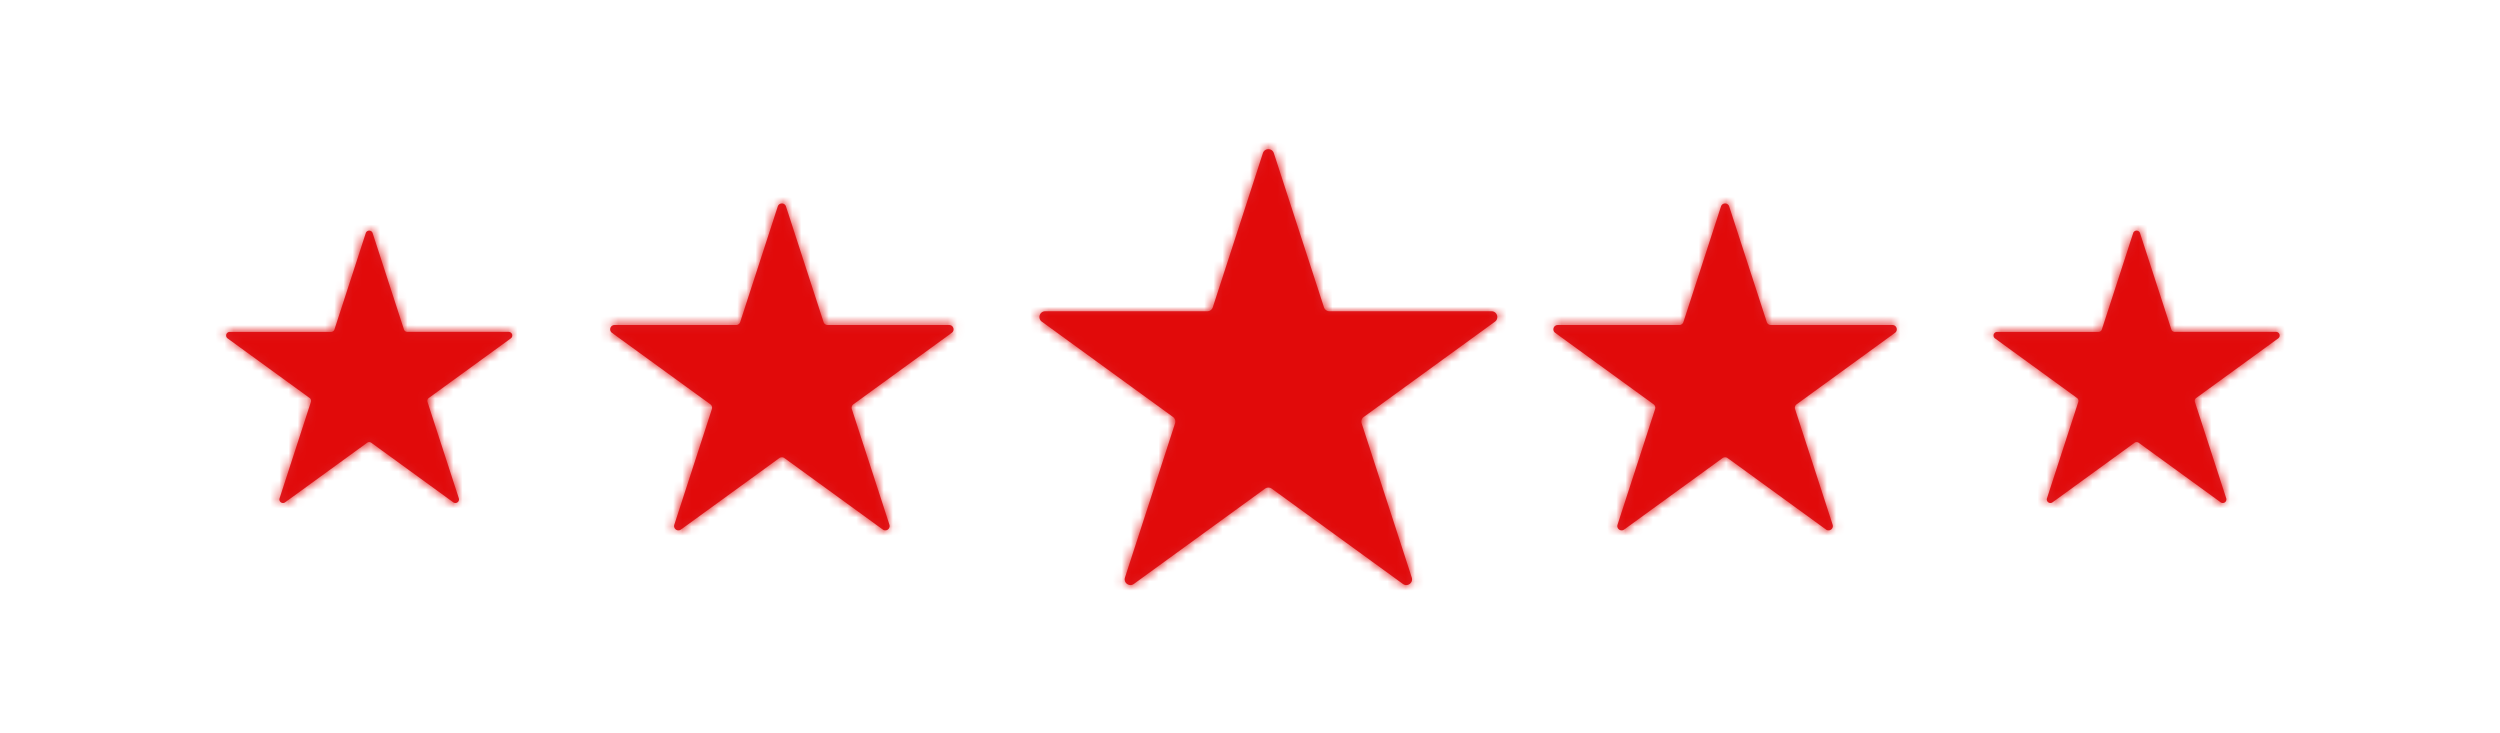
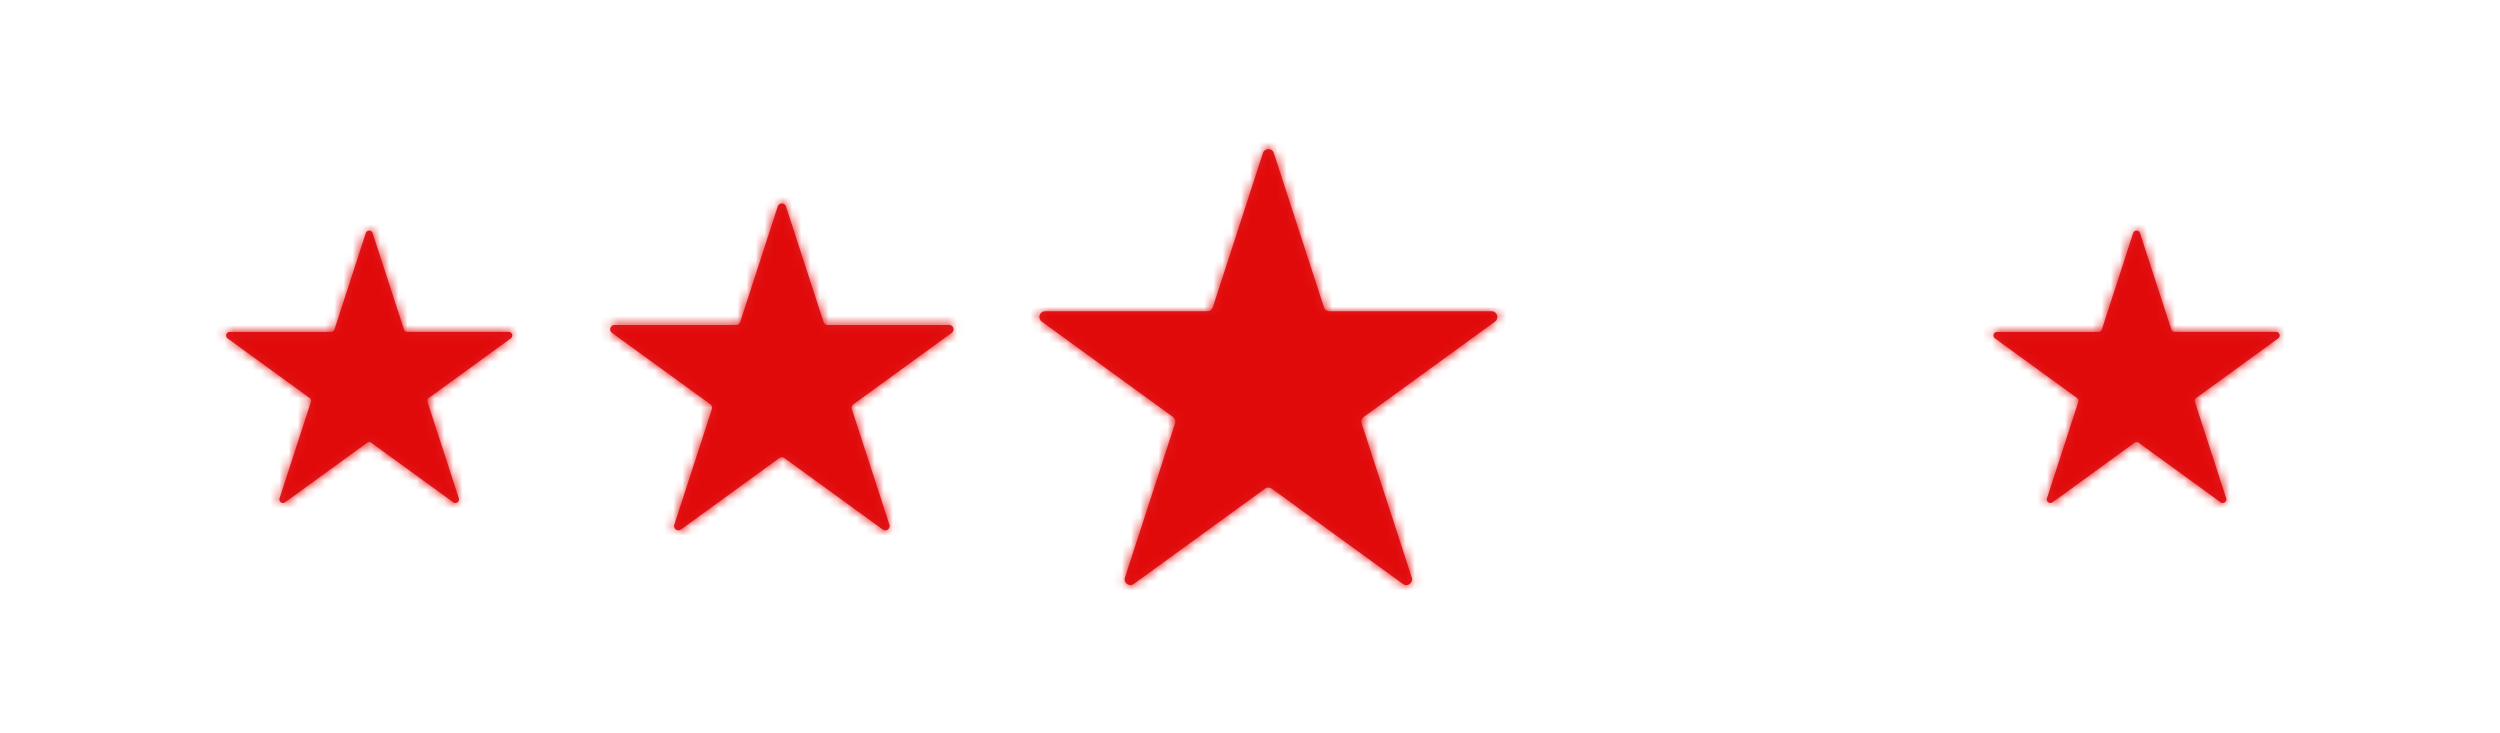
<svg xmlns="http://www.w3.org/2000/svg" xmlns:xlink="http://www.w3.org/1999/xlink" width="273" height="80" viewBox="0 0 273 80">
  <defs>
    <path d="m41.104 16.724 5.471 16.832a.628.628 0 0 0 .598.434h17.704c.609 0 .862.78.37 1.137L50.922 45.53a.629.629 0 0 0-.228.702l5.471 16.832c.188.58-.475 1.06-.967.703L40.876 53.364a.628.628 0 0 0-.739 0L25.814 63.767c-.492.357-1.155-.124-.967-.703l5.47-16.832a.628.628 0 0 0-.227-.702L15.767 35.127c-.493-.358-.24-1.137.37-1.137H33.84a.629.629 0 0 0 .598-.434l5.47-16.832c.19-.579 1.008-.579 1.196 0" id="ttf9p8puua" />
    <path d="m40.828 22.543 4.104 12.624a.471.471 0 0 0 .448.326h13.277c.457 0 .647.584.278.852l-10.742 7.802a.472.472 0 0 0-.172.527l4.104 12.624a.471.471 0 0 1-.726.527l-10.742-7.802a.471.471 0 0 0-.554 0L29.36 57.825a.471.471 0 0 1-.726-.527l4.103-12.624a.471.471 0 0 0-.17-.527l-10.743-7.802a.471.471 0 0 1 .277-.852H35.38a.472.472 0 0 0 .449-.326l4.103-12.624a.471.471 0 0 1 .896 0" id="z6t6os6bxc" />
    <path d="m40.69 25.453 3.42 10.52a.393.393 0 0 0 .373.27h11.065c.38 0 .539.488.23.711l-8.95 6.502a.393.393 0 0 0-.144.44l3.42 10.52a.393.393 0 0 1-.605.438l-8.952-6.502a.393.393 0 0 0-.461 0l-8.952 6.502a.393.393 0 0 1-.605-.439l3.42-10.52a.393.393 0 0 0-.143-.439l-8.952-6.502a.393.393 0 0 1 .231-.71H36.15c.17 0 .321-.11.374-.271l3.419-10.52a.393.393 0 0 1 .747 0" id="foa9u500be" />
-     <path d="m40.828 22.543 4.104 12.624a.471.471 0 0 0 .448.326h13.277c.457 0 .647.584.278.852l-10.742 7.802a.472.472 0 0 0-.172.527l4.104 12.624a.471.471 0 0 1-.726.527l-10.742-7.802a.471.471 0 0 0-.554 0L29.36 57.825a.471.471 0 0 1-.726-.527l4.103-12.624a.471.471 0 0 0-.17-.527l-10.743-7.802a.471.471 0 0 1 .277-.852H35.38a.472.472 0 0 0 .449-.326l4.103-12.624a.471.471 0 0 1 .896 0" id="k9kdm83gcg" />
    <path d="m40.69 25.453 3.42 10.52a.393.393 0 0 0 .373.27h11.065c.38 0 .539.488.23.711l-8.95 6.502a.393.393 0 0 0-.144.44l3.42 10.52a.393.393 0 0 1-.605.438l-8.952-6.502a.393.393 0 0 0-.461 0l-8.952 6.502a.393.393 0 0 1-.605-.439l3.42-10.52a.393.393 0 0 0-.143-.439l-8.952-6.502a.393.393 0 0 1 .231-.71H36.15c.17 0 .321-.11.374-.271l3.419-10.52a.393.393 0 0 1 .747 0" id="w15htvwz5i" />
  </defs>
  <g fill="none" fill-rule="evenodd">
    <g transform="translate(98)">
-       <path d="M0 0h80v80H0z" />
      <mask id="wpirbbqh7b" fill="#fff">
        <use xlink:href="#ttf9p8puua" />
      </mask>
      <use fill="#DE1F26" xlink:href="#ttf9p8puua" />
      <g mask="url(#wpirbbqh7b)" fill="#E10A0A">
        <path d="M0 0h80v80H0z" />
      </g>
    </g>
    <g transform="translate(45)">
      <path d="M0 0h80v80H0z" />
      <mask id="kt5tddt3dd" fill="#fff">
        <use xlink:href="#z6t6os6bxc" />
      </mask>
      <use fill="#DE1F26" xlink:href="#z6t6os6bxc" />
      <g mask="url(#kt5tddt3dd)" fill="#E10A0A">
        <path d="M10 10h60v60H10z" />
      </g>
    </g>
    <g>
      <path d="M0 0h80v80H0z" />
      <mask id="1qzt9pd0mf" fill="#fff">
        <use xlink:href="#foa9u500be" />
      </mask>
      <use fill="#DE1F26" xlink:href="#foa9u500be" />
      <g mask="url(#1qzt9pd0mf)" fill="#E10A0A">
        <path d="M15 15h50v50H15z" />
      </g>
    </g>
    <g transform="translate(148)">
-       <path d="M0 0h80v80H0z" />
      <mask id="ce44g9hxhh" fill="#fff">
        <use xlink:href="#k9kdm83gcg" />
      </mask>
      <use fill="#DE1F26" xlink:href="#k9kdm83gcg" />
      <g mask="url(#ce44g9hxhh)" fill="#E10A0A">
        <path d="M10 10h60v60H10z" />
      </g>
    </g>
    <g transform="translate(193)">
      <path d="M0 0h80v80H0z" />
      <mask id="sxtqk4ggcj" fill="#fff">
        <use xlink:href="#w15htvwz5i" />
      </mask>
      <use fill="#DE1F26" xlink:href="#w15htvwz5i" />
      <g mask="url(#sxtqk4ggcj)" fill="#E10A0A">
        <path d="M15 15h50v50H15z" />
      </g>
    </g>
  </g>
</svg>